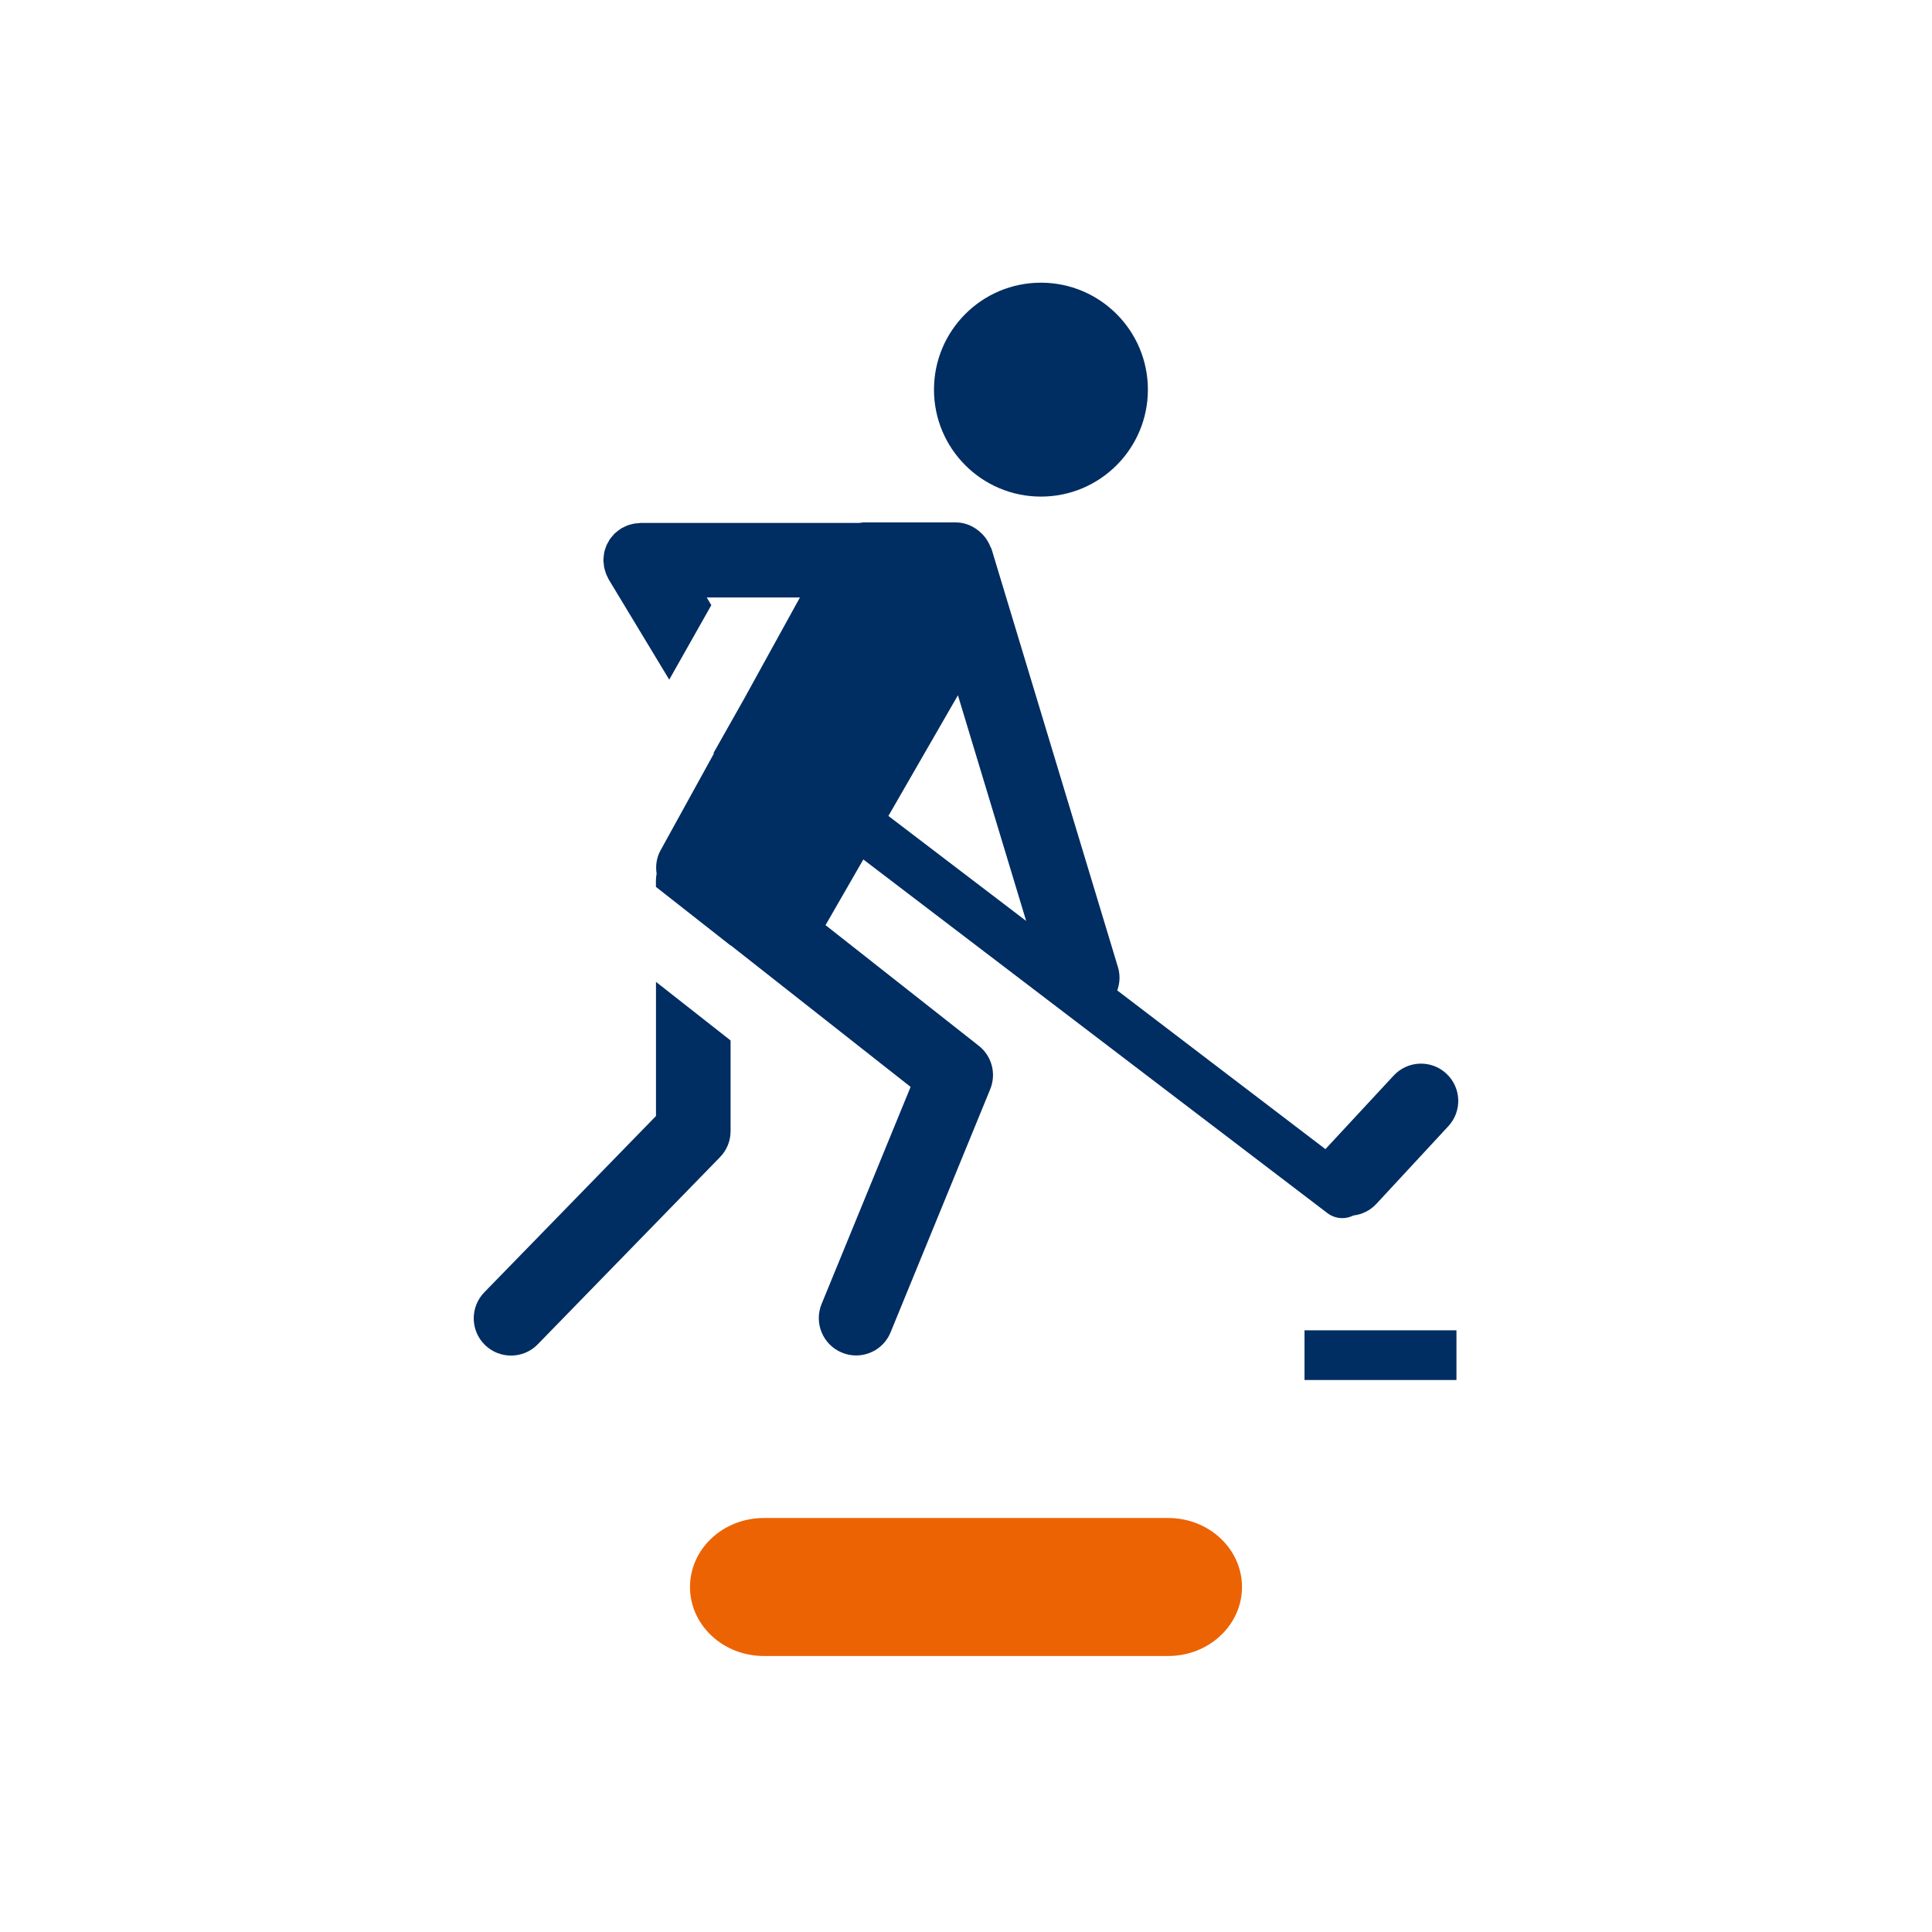
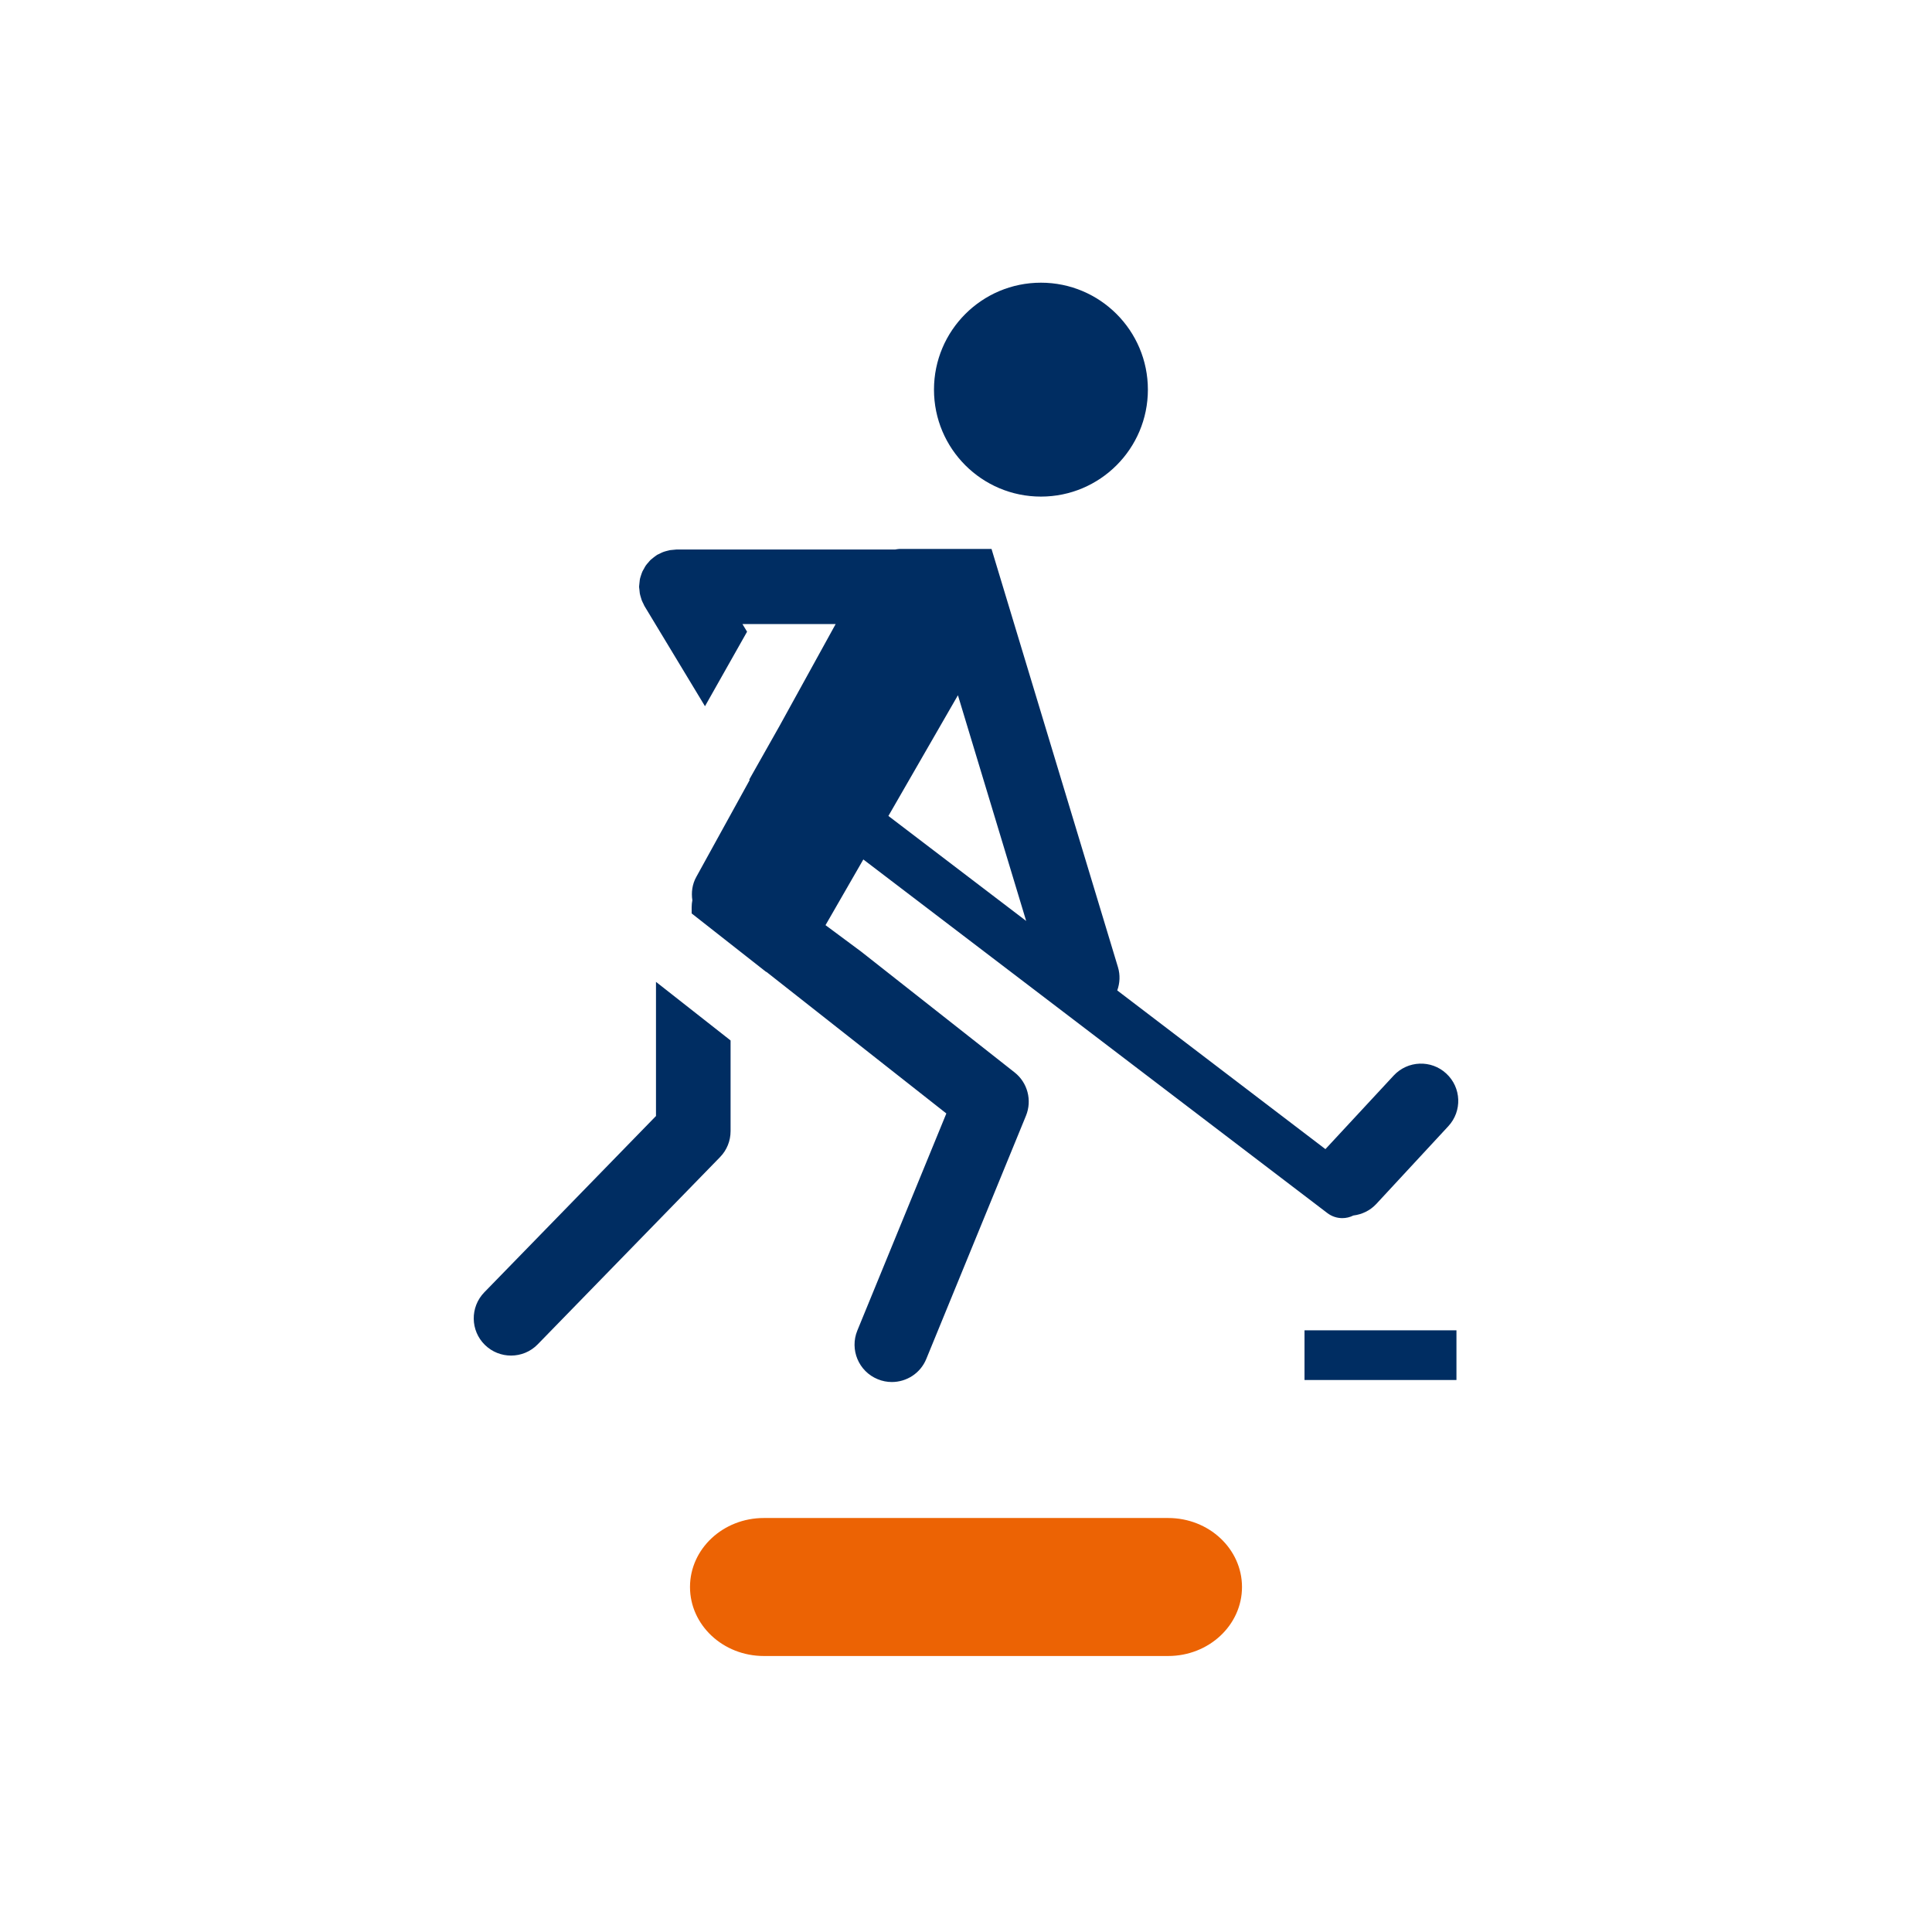
<svg xmlns="http://www.w3.org/2000/svg" id="Ebene_1" viewBox="0 0 28 28">
  <defs>
    <style>.cls-1{fill:#ec6304;}.cls-2{fill:none;}.cls-3{fill:#002d62;}</style>
  </defs>
-   <rect class="cls-2" width="28" height="28" />
  <path class="cls-1" d="M16.93,24h-5.86c-.591,0-1.07-.448-1.07-1h0c0-.552.479-1,1.07-1h5.86c.591,0,1.07.448,1.07,1h0c0,.552-.479,1-1.07,1Z" />
  <path class="cls-3" d="M15.086,7.197c.856,0,1.55-.694,1.55-1.55s-.694-1.55-1.55-1.55-1.55.694-1.55,1.55.694,1.55,1.55,1.55Z" />
-   <path class="cls-3" d="M11.964,13.408l.548-.952,6.724,5.124c.065.05.142.074.218.074.055,0,.11-.013.16-.038.122-.015.24-.069.331-.166l1.045-1.128c.203-.219.19-.56-.029-.763-.218-.203-.56-.19-.763.029l-.989,1.066-3.017-2.3c.038-.105.045-.223.01-.338l-1.832-6.06c-.003-.01-.01-.018-.014-.028-.011-.028-.024-.054-.039-.08-.021-.037-.045-.069-.074-.1-.006-.006-.011-.012-.018-.018-.099-.097-.229-.159-.373-.159h-1.339c-.02,0-.039.006-.059.008h-3.168c-.011,0-.021.003-.032.003-.021.001-.041.003-.062.006-.017.003-.033.008-.049.012-.017.005-.035.009-.052.016-.018.007-.035.016-.053.025-.011.005-.021.009-.032.015-.004.002-.007.005-.011.008-.017.011-.031.023-.047.035-.013.01-.026.02-.038.031-.012.012-.023.026-.034.039-.011.013-.024.026-.034.041-.01.014-.018.03-.026.045-.008.015-.018.029-.025.045-.007.016-.012.033-.018.05-.005.016-.011.032-.015.049-.004.016-.005.032-.007.049-.003.019-.005.038-.006.058-0.0.004-.001.009-.001.013,0,.012.003.023.004.035.001.019.003.039.006.058.003.018.008.035.013.052.005.016.009.033.015.049.007.019.017.037.026.055.005.01.008.02.014.03l.877,1.452.61-1.08-.067-.111h1.351l-.816,1.481-.436.772.005.009-.773,1.403c-.059.106-.074.225-.057.338-.006.032-.01.065-.01.099v.092l1.081.849v-.004l2.61,2.054-1.29,3.146c-.113.276.019.592.295.705.067.028.137.041.205.041.213,0,.415-.126.5-.336l1.444-3.523c.091-.223.024-.48-.166-.629l-2.223-1.75ZM12.875,11.826l1.008-1.75.989,3.271-1.997-1.522Z" />
+   <path class="cls-3" d="M11.964,13.408l.548-.952,6.724,5.124c.065.05.142.074.218.074.055,0,.11-.013.16-.038.122-.015.24-.069.331-.166l1.045-1.128c.203-.219.19-.56-.029-.763-.218-.203-.56-.19-.763.029l-.989,1.066-3.017-2.3c.038-.105.045-.223.01-.338l-1.832-6.06h-1.339c-.02,0-.039.006-.059.008h-3.168c-.011,0-.021.003-.032.003-.021.001-.041.003-.062.006-.017.003-.033.008-.049.012-.017.005-.035.009-.052.016-.018.007-.035.016-.053.025-.011.005-.021.009-.032.015-.004.002-.007.005-.011.008-.017.011-.031.023-.047.035-.013.01-.026.02-.038.031-.012.012-.023.026-.034.039-.011.013-.024.026-.034.041-.01.014-.018.03-.026.045-.008.015-.018.029-.025.045-.007.016-.012.033-.018.05-.005.016-.011.032-.015.049-.004.016-.005.032-.007.049-.003.019-.005.038-.006.058-0.0.004-.001.009-.001.013,0,.012.003.023.004.035.001.019.003.039.006.058.003.018.008.035.013.052.005.016.009.033.015.049.007.019.017.037.026.055.005.01.008.02.014.03l.877,1.452.61-1.08-.067-.111h1.351l-.816,1.481-.436.772.005.009-.773,1.403c-.059.106-.074.225-.057.338-.006.032-.01.065-.01.099v.092l1.081.849v-.004l2.61,2.054-1.29,3.146c-.113.276.019.592.295.705.067.028.137.041.205.041.213,0,.415-.126.5-.336l1.444-3.523c.091-.223.024-.48-.166-.629l-2.223-1.75ZM12.875,11.826l1.008-1.75.989,3.271-1.997-1.522Z" />
  <path class="cls-3" d="M9.508,16.173l-2.489,2.556c-.208.214-.204.556.01.764.105.102.241.153.377.153.141,0,.281-.054.387-.163l2.642-2.713c.099-.101.153-.236.153-.377v-1.314l-1.081-.849v1.943Z" />
  <rect class="cls-3" x="18.906" y="19.28" width="2.202" height=".72" />
</svg>